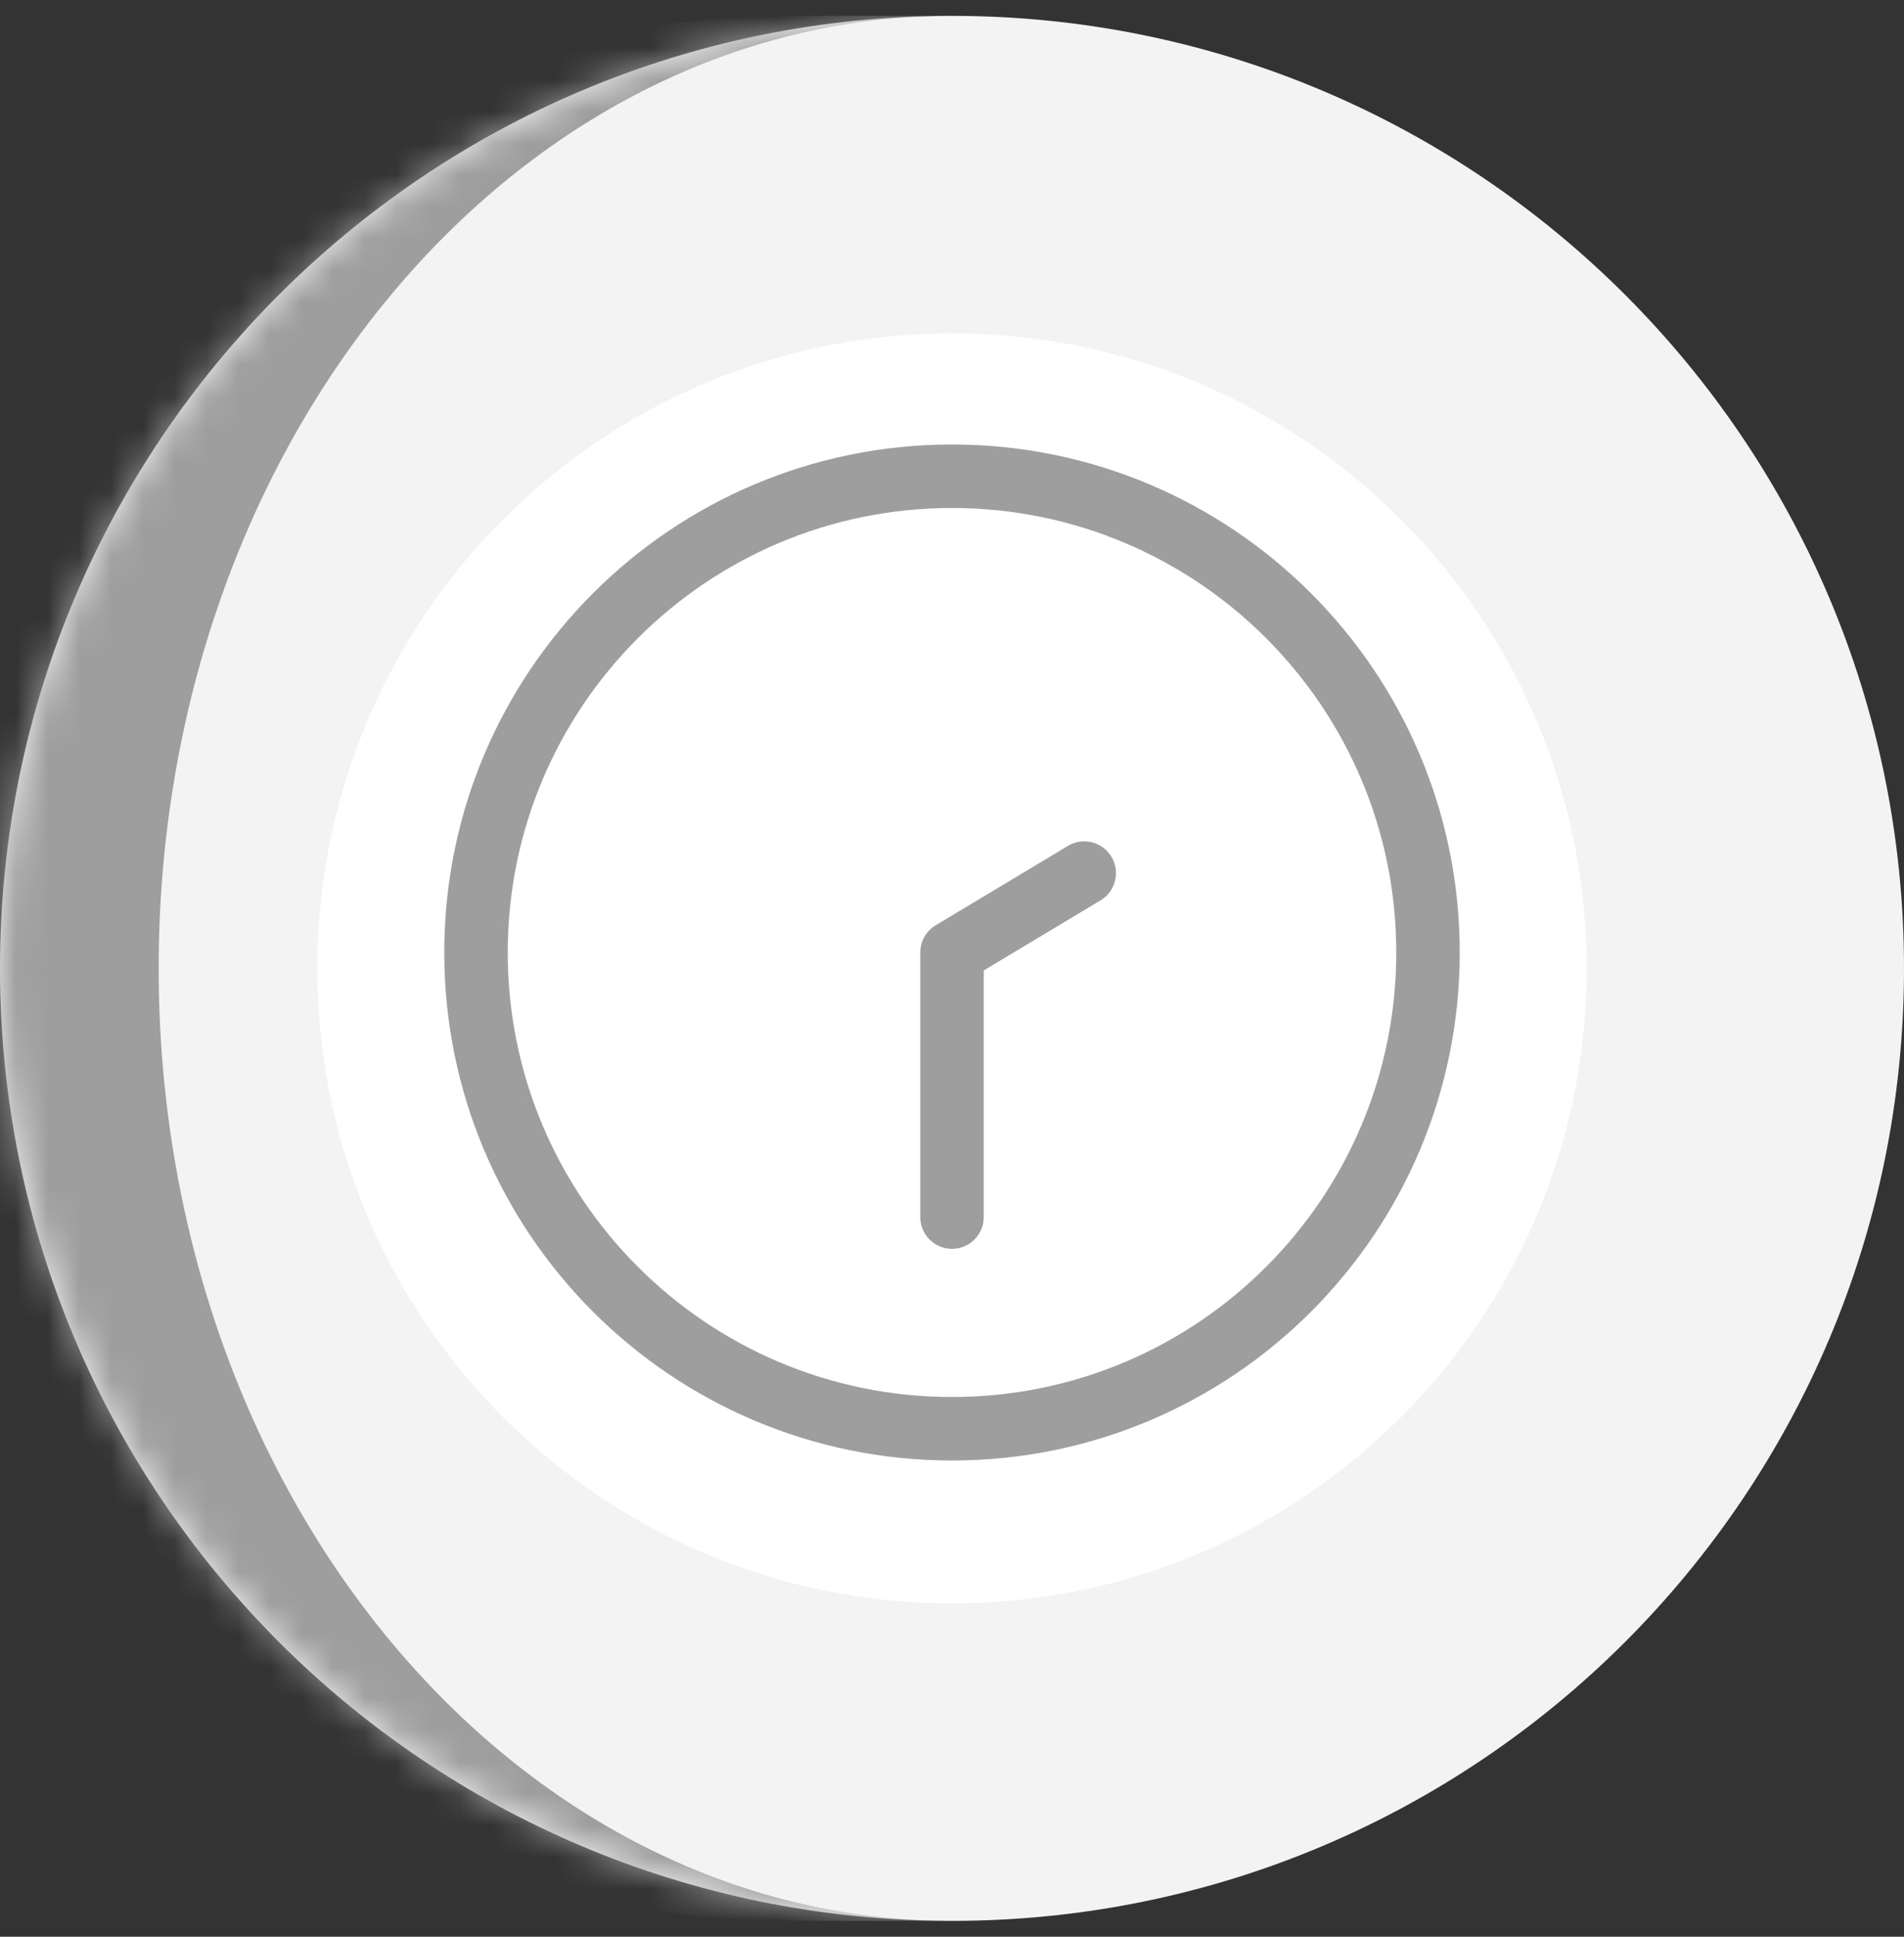
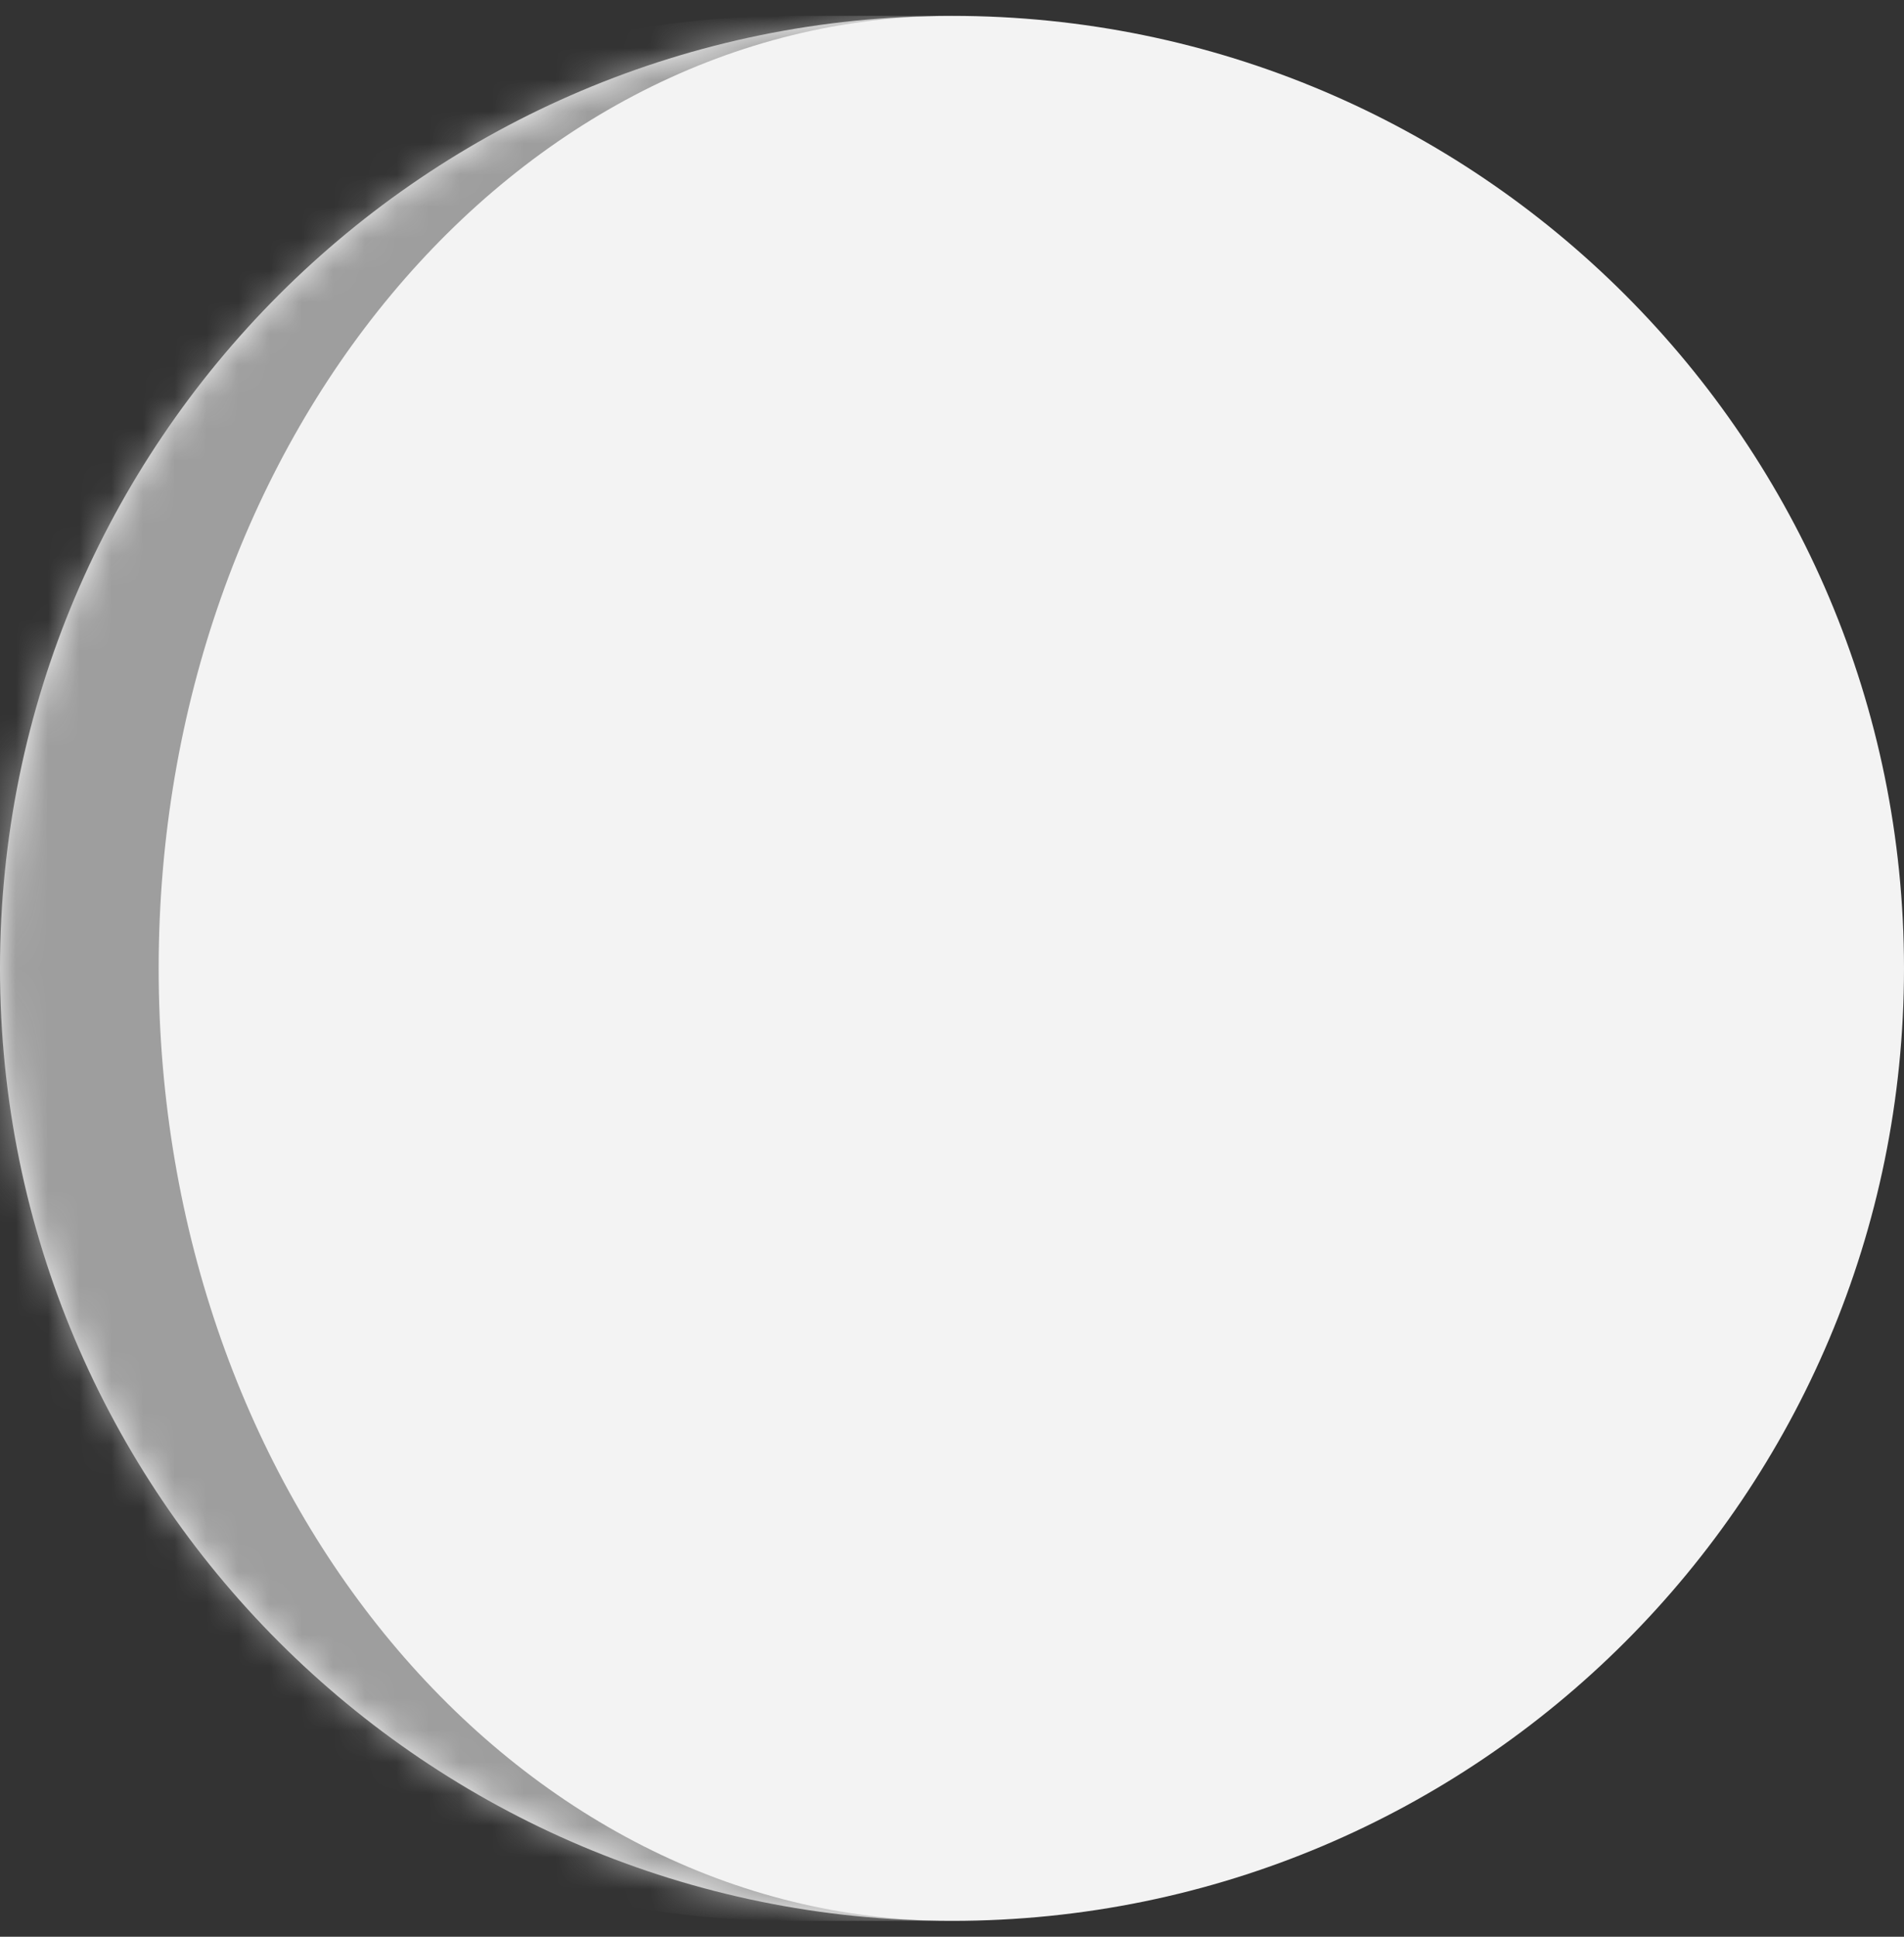
<svg xmlns="http://www.w3.org/2000/svg" width="60" height="61" viewBox="0 0 60 61" fill="none">
  <rect x="0" y="0" width="60" height="61" fill="#333333" stroke="none" />
  <mask id="path-1-inside-1_429_4578" fill="white">
    <path d="M0 30.5C0 13.931 13.431 0.5 30 0.5C46.569 0.5 60 13.931 60 30.5C60 47.069 46.569 60.5 30 60.5C13.431 60.5 0 47.069 0 30.5Z" />
  </mask>
  <path d="M0 30.5C0 13.931 13.431 0.5 30 0.5C46.569 0.5 60 13.931 60 30.5C60 47.069 46.569 60.5 30 60.5C13.431 60.5 0 47.069 0 30.5Z" fill="#F3F3F3" />
  <path d="M0 0.5H60H0ZM60 60.5H0H60ZM25 60.5C8.431 60.5 -5 47.069 -5 30.5C-5 13.931 8.431 0.5 25 0.5H30C16.193 0.5 5 13.931 5 30.5C5 47.069 16.193 60.5 30 60.5H25ZM60 0.5V60.5V0.5Z" fill="#9E9E9E" mask="url(#path-1-inside-1_429_4578)" />
-   <path d="M10 30.5C10 19.454 18.954 10.5 30 10.5C41.046 10.5 50 19.454 50 30.5C50 41.546 41.046 50.5 30 50.5C18.954 50.5 10 41.546 10 30.5Z" fill="white" />
-   <path d="M30 38.333V30L34.167 27.5M45 30C45 38.284 38.284 45 30 45C21.716 45 15 38.284 15 30C15 21.716 21.716 15 30 15C38.284 15 45 21.716 45 30Z" stroke="#9E9E9E" stroke-width="2" stroke-linecap="round" stroke-linejoin="round" />
</svg>